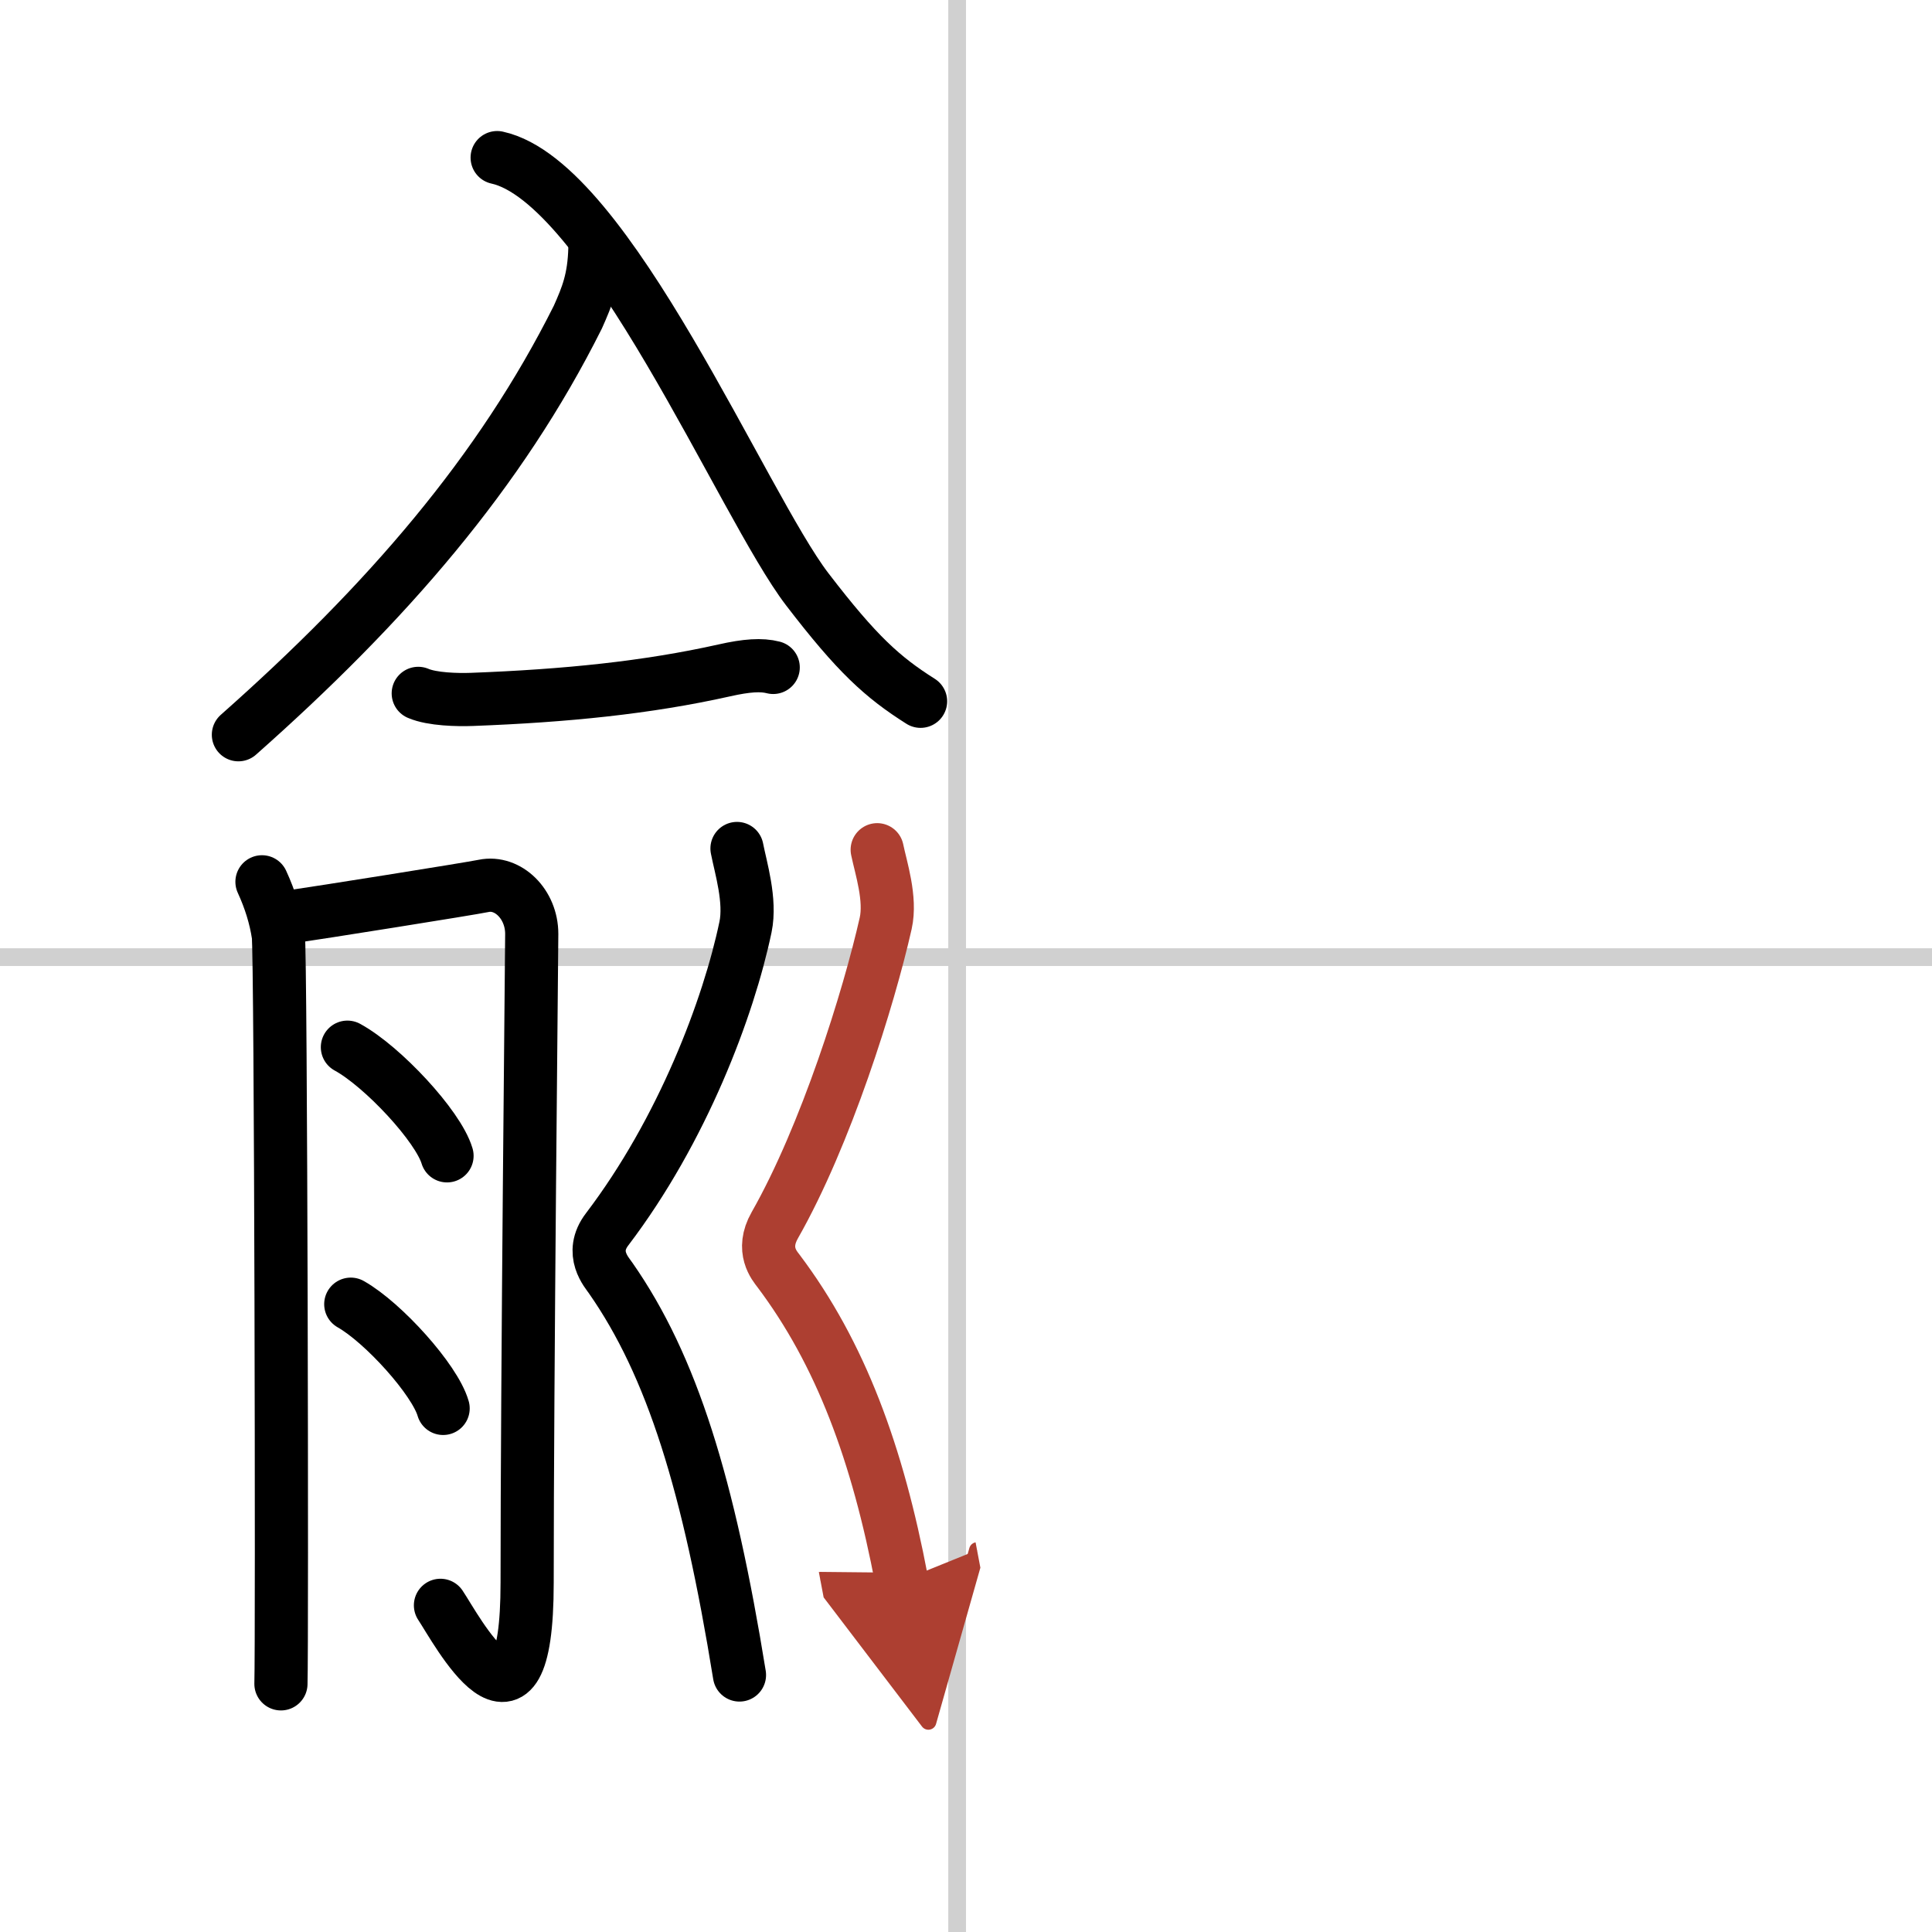
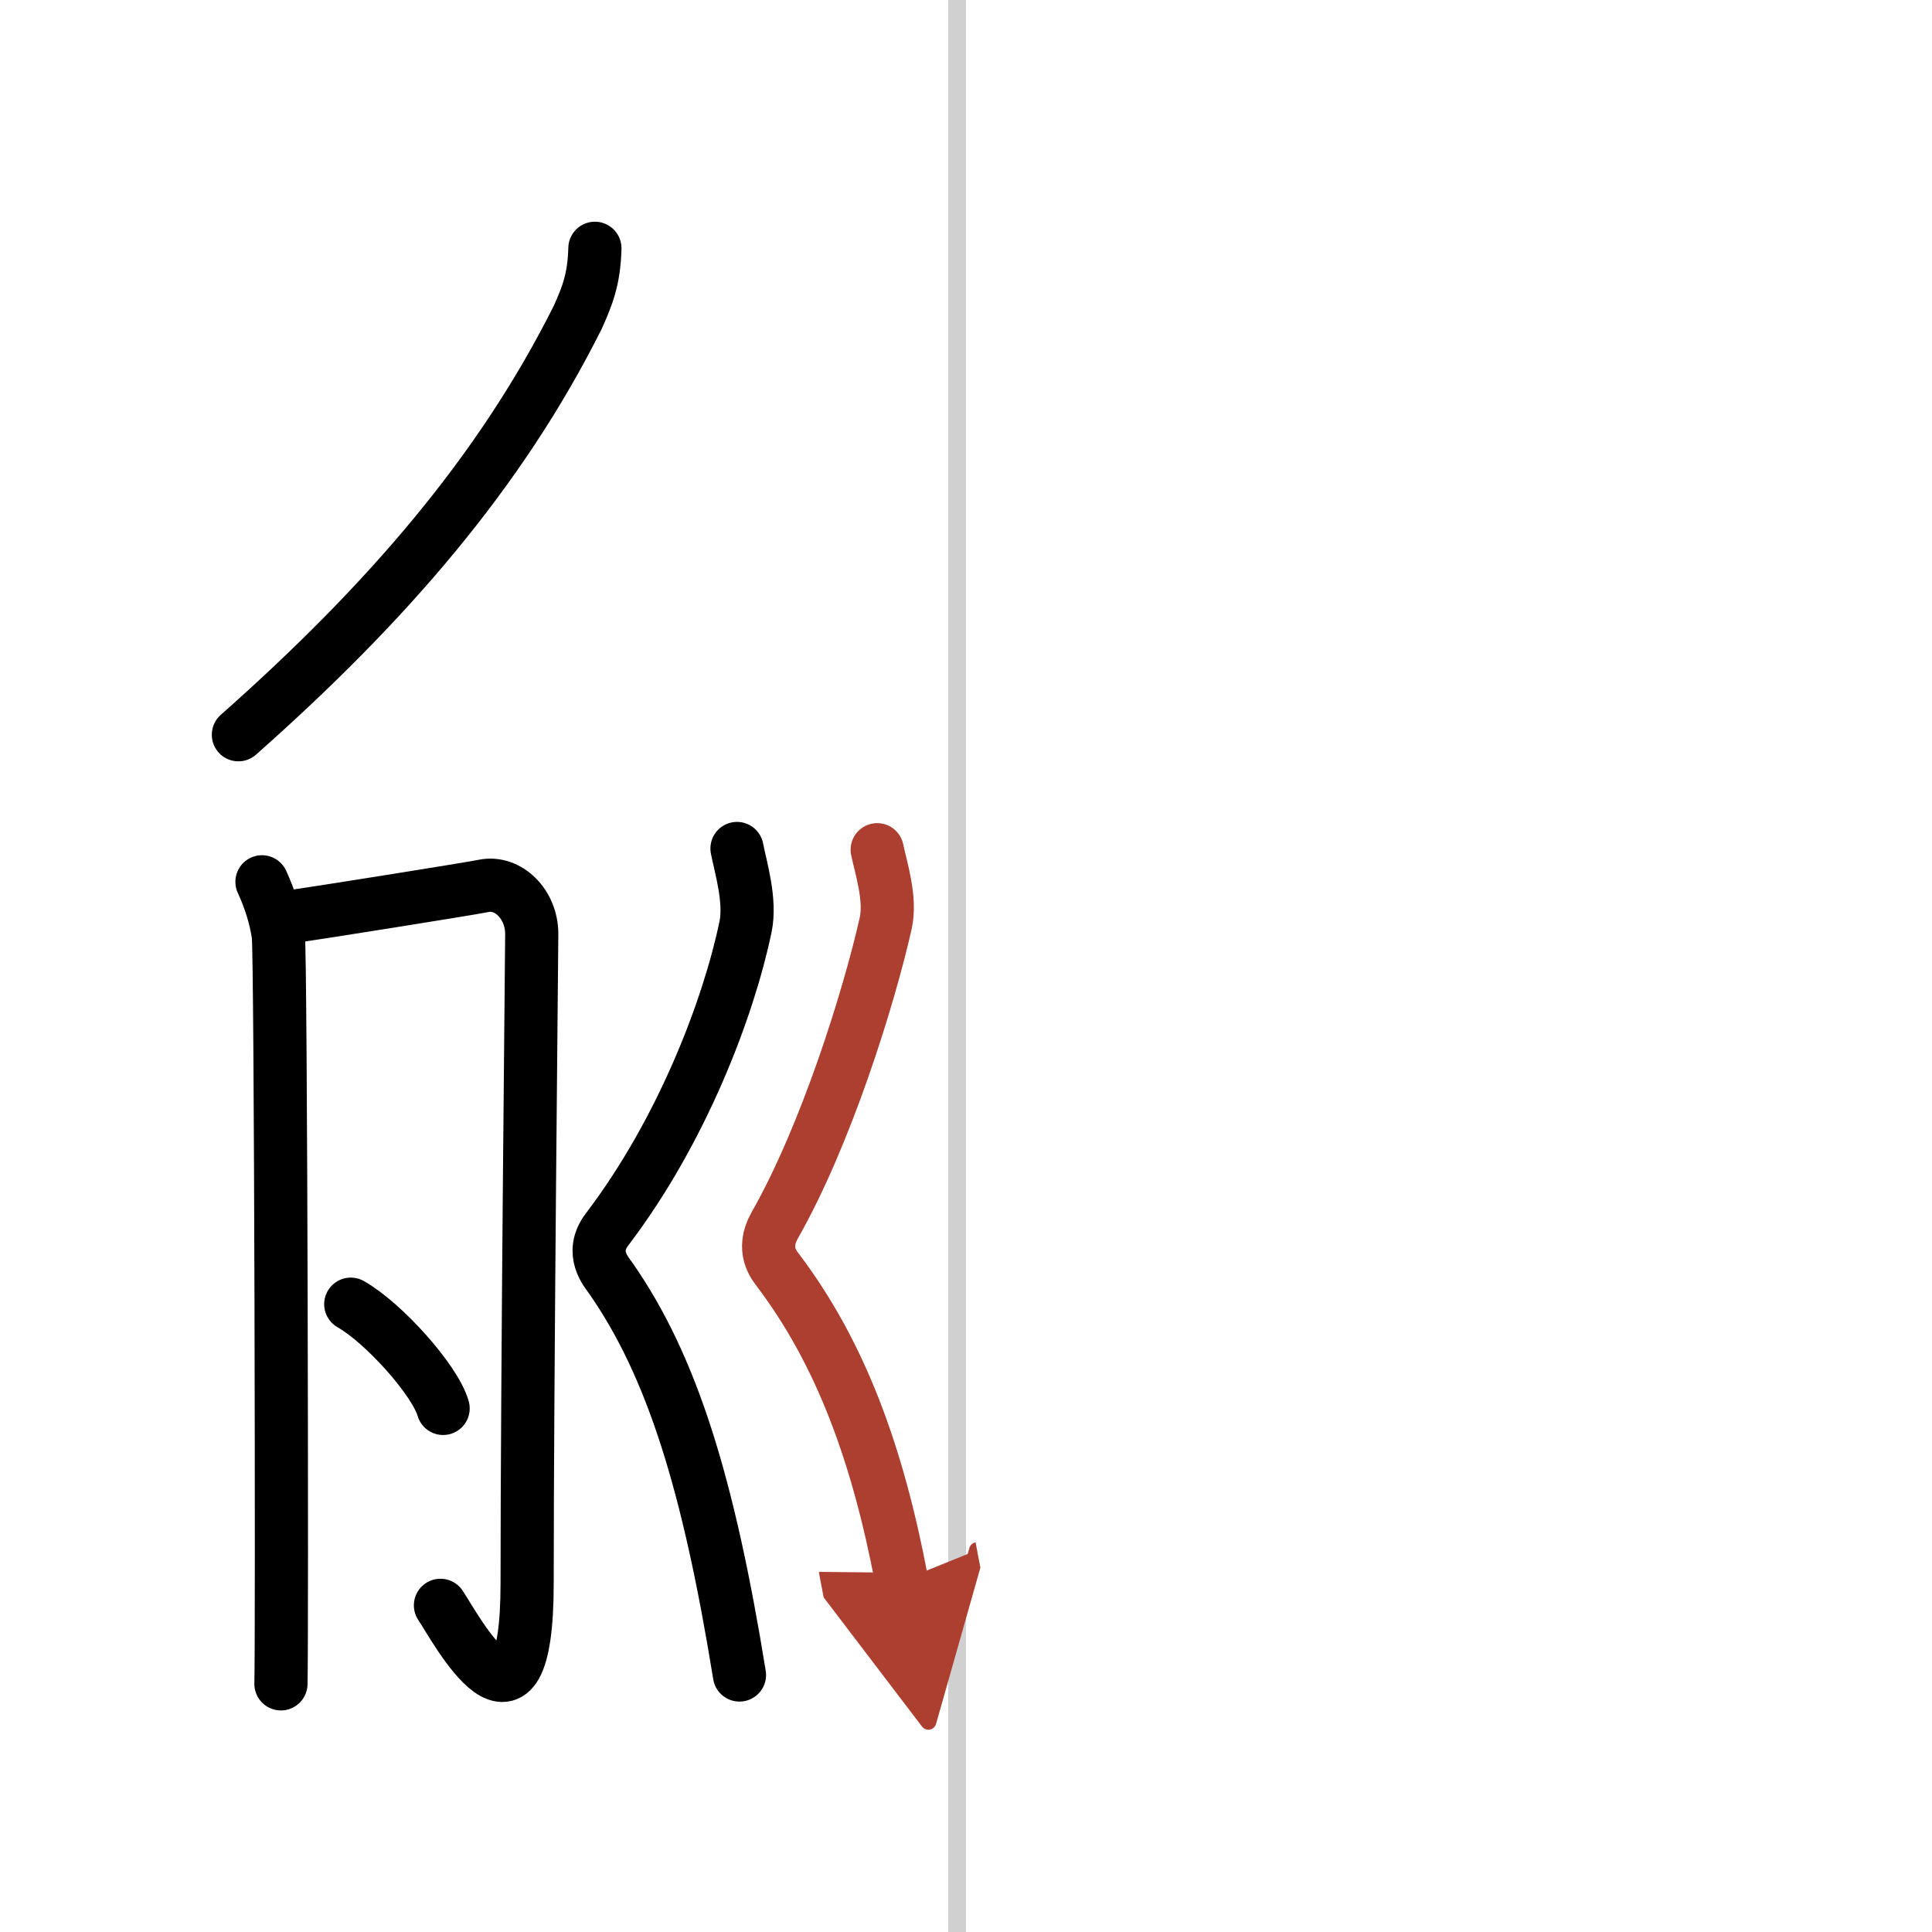
<svg xmlns="http://www.w3.org/2000/svg" width="400" height="400" viewBox="0 0 109 109">
  <defs>
    <marker id="a" markerWidth="4" orient="auto" refX="1" refY="5" viewBox="0 0 10 10">
      <polyline points="0 0 10 5 0 10 1 5" fill="#ad3f31" stroke="#ad3f31" />
    </marker>
  </defs>
  <g fill="none" stroke="#000" stroke-linecap="round" stroke-linejoin="round" stroke-width="3">
-     <rect width="100%" height="100%" fill="#fff" stroke="#fff" />
    <line x1="54" x2="54" y2="109" stroke="#d0d0d0" stroke-width="1" />
-     <line x2="109" y1="54" y2="54" stroke="#d0d0d0" stroke-width="1" />
    <path d="m33.563 14.008c-0.045 1.753-0.432 2.698-0.962 3.884-4.372 8.741-10.773 16.142-19.151 23.561" />
-     <path d="m28.049 8.892c6.236 1.363 13.872 19.63 17.495 24.355 2.811 3.666 4.239 4.955 6.393 6.318" />
-     <path d="m23.597 39.119c0.79 0.34 2.23 0.37 3.03 0.34 5.3-0.2 9.886-0.664 14.226-1.634 1.28-0.29 2.11-0.34 2.77-0.17" />
    <path d="m14.78 49.75c0.46 1 0.77 2 0.92 3s0.22 40 0.15 42.25" />
    <path d="M16.62,51.69c1.02-0.14,9.91-1.55,10.67-1.71C28.65,49.7,30,51,30,52.69c0,0.84-0.26,25.06-0.26,36.6c0,10.21-4.03,2.56-4.89,1.28" />
-     <path d="m19.6 59.08c1.98 1.08 5.12 4.45 5.62 6.13" />
    <path d="m19.79 73.58c1.84 1.04 4.75 4.27 5.21 5.88" />
    <path d="m41.58 47.87c0.21 1.08 0.79 2.94 0.48 4.43-0.95 4.54-3.55 11.46-7.81 17.06-1.02 1.34-0.01 2.43 0.2 2.74 3.47 4.97 5.53 11.66 7.27 22.4" />
    <path d="m49.49 47.94c0.21 1.02 0.79 2.76 0.48 4.15-0.96 4.25-3.37 11.96-6.26 17.04-0.79 1.39-0.01 2.28 0.21 2.57 3.5 4.65 5.59 10.3 6.95 17.48" marker-end="url(#a)" stroke="#ad3f31" />
  </g>
</svg>